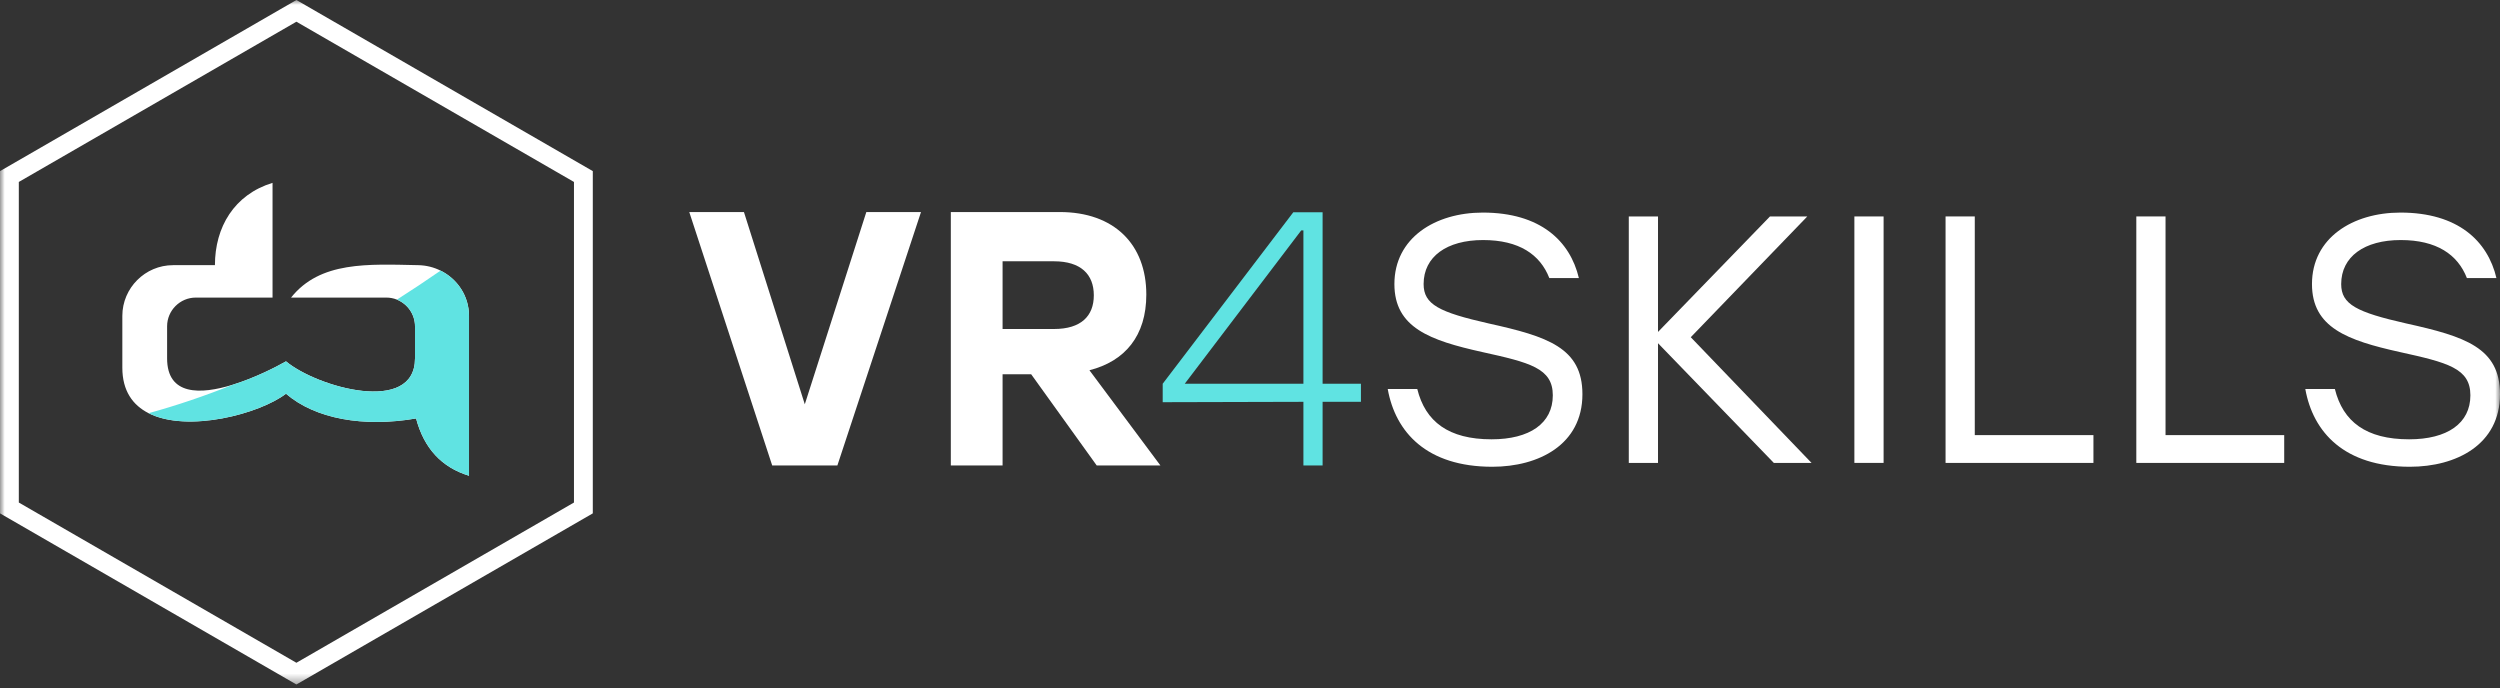
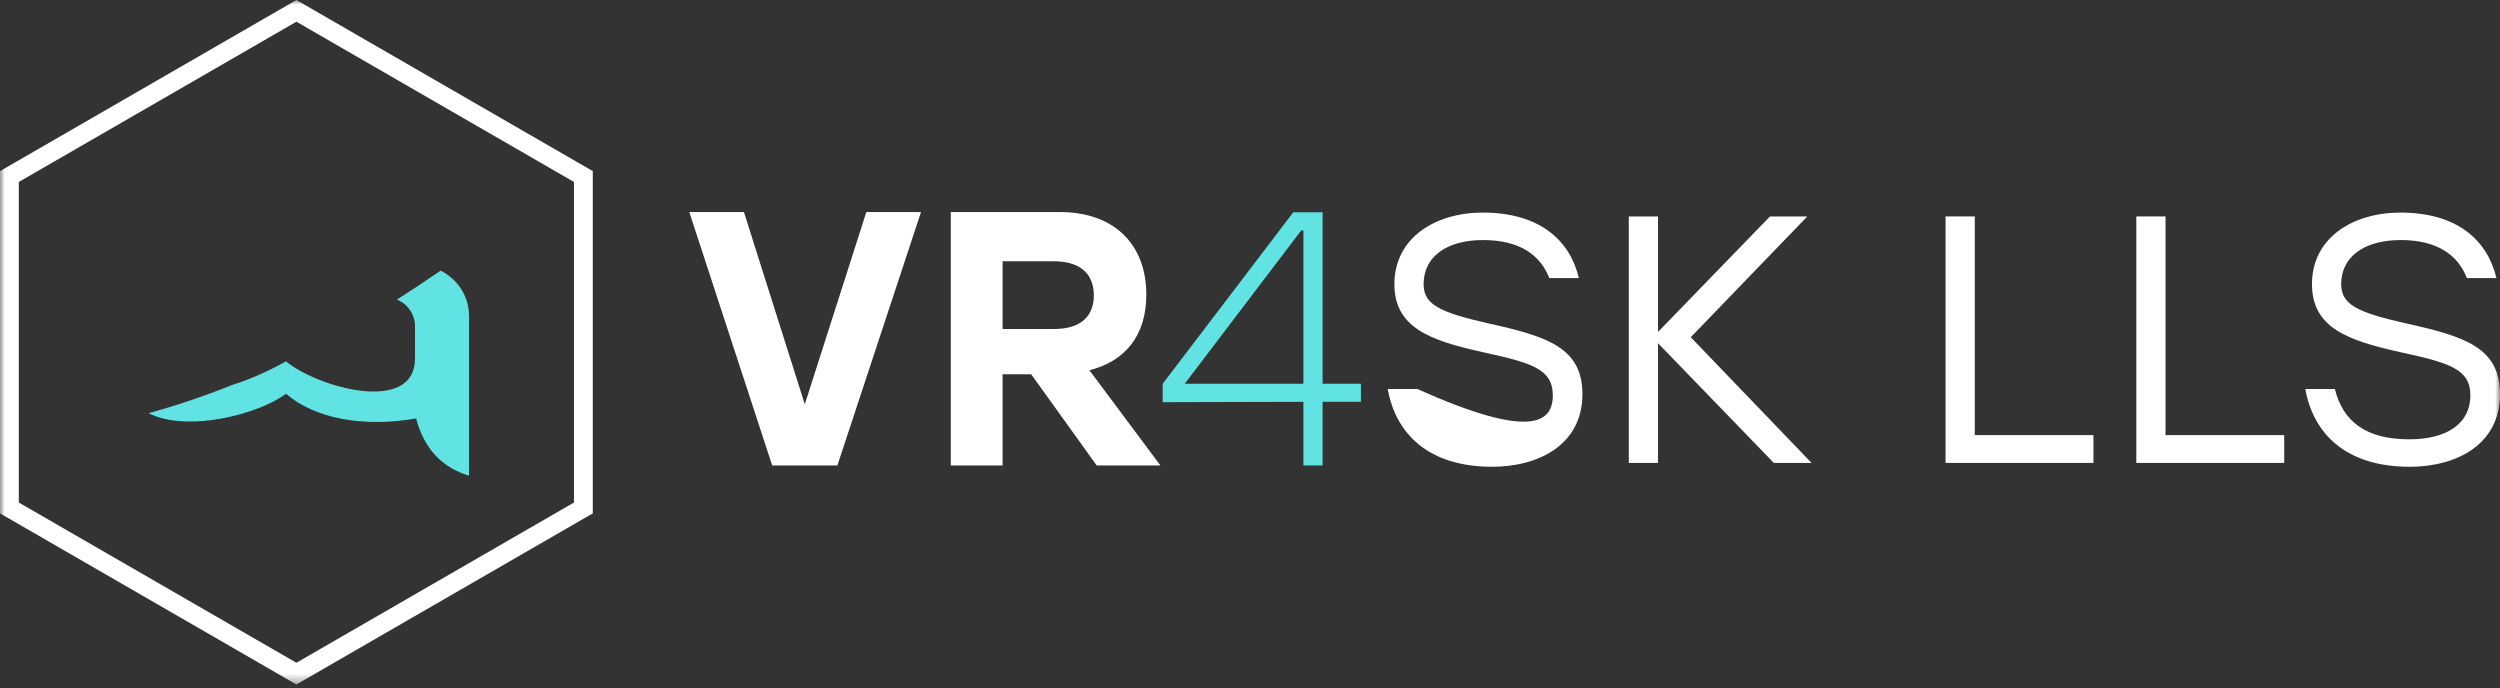
<svg xmlns="http://www.w3.org/2000/svg" xmlns:xlink="http://www.w3.org/1999/xlink" width="258px" height="71px" viewBox="0 0 258 71" version="1.1">
  <rect x="0" y="0" width="258" height="71" fill="#333333" stroke="none" />
  <title>Logo-VR4Skills</title>
  <defs>
    <polygon id="path-1" points="0 70.64 258 70.64 258 0 0 0" />
  </defs>
  <g id="Page-1" stroke="none" stroke-width="1" fill="none" fill-rule="evenodd">
    <g id="DreamAway-Formation-Landing-V1" transform="translate(-165, -156)">
      <g id="Header" transform="translate(-286, 0)">
        <g id="Logo-VR4Skills" transform="translate(451, 156)">
          <path d="M134.512,39.602 L134.512,23.776 L134.289,23.776 L122.266,39.602 L134.512,39.602 Z M140.448,41.468 L136.492,41.468 L136.492,48.039 L134.512,48.039 L134.512,41.468 L119.99,41.506 L119.99,39.602 L133.467,21.908 L136.492,21.908 L136.492,39.602 L140.448,39.602 L140.448,41.468 Z" id="Fill-1" fill="#60E3E2" />
          <g id="Group-16">
-             <path d="M163.306,40.685 C163.306,45.885 158.797,48.17 154.004,48.17 C147.244,48.17 144.008,44.612 143.213,40.142 L146.262,40.142 C147.096,43.52 149.495,45.337 153.929,45.337 C157.854,45.337 160.25,43.7 160.25,40.797 C160.25,37.997 157.89,37.418 152.947,36.326 C147.572,35.128 143.902,33.818 143.902,29.316 C143.902,24.553 148.115,21.938 153.022,21.938 C158.981,21.938 162.033,24.88 162.94,28.695 L159.889,28.695 C158.943,26.265 156.762,24.773 153.056,24.773 C149.311,24.773 146.917,26.481 146.917,29.316 C146.917,31.424 148.515,32.22 153.638,33.382 C159.707,34.725 163.306,35.887 163.306,40.685" id="Fill-2" fill="#FFFFFF" />
+             <path d="M163.306,40.685 C163.306,45.885 158.797,48.17 154.004,48.17 C147.244,48.17 144.008,44.612 143.213,40.142 L146.262,40.142 C157.854,45.337 160.25,43.7 160.25,40.797 C160.25,37.997 157.89,37.418 152.947,36.326 C147.572,35.128 143.902,33.818 143.902,29.316 C143.902,24.553 148.115,21.938 153.022,21.938 C158.981,21.938 162.033,24.88 162.94,28.695 L159.889,28.695 C158.943,26.265 156.762,24.773 153.056,24.773 C149.311,24.773 146.917,26.481 146.917,29.316 C146.917,31.424 148.515,32.22 153.638,33.382 C159.707,34.725 163.306,35.887 163.306,40.685" id="Fill-2" fill="#FFFFFF" />
            <polygon id="Fill-4" fill="#FFFFFF" points="183.059 47.772 171.106 35.419 171.106 47.772 168.091 47.772 168.091 22.338 171.106 22.338 171.106 34.257 182.661 22.338 186.513 22.338 174.487 34.8 186.95 47.772" />
            <mask id="mask-2" fill="white">
              <use xlink:href="#path-1" />
            </mask>
            <g id="Clip-7" />
-             <polygon id="Fill-6" fill="#FFFFFF" mask="url(#mask-2)" points="191.372 47.771 194.387 47.771 194.387 22.337 191.372 22.337" />
            <polygon id="Fill-8" fill="#FFFFFF" mask="url(#mask-2)" points="216.043 44.904 216.043 47.773 200.782 47.773 200.782 22.336 203.797 22.336 203.797 44.904" />
            <polygon id="Fill-9" fill="#FFFFFF" mask="url(#mask-2)" points="235.73 44.904 235.73 47.773 220.468 47.773 220.468 22.336 223.483 22.336 223.483 44.904" />
            <path d="M258,40.685 C258,45.885 253.491,48.17 248.698,48.17 C241.938,48.17 238.703,44.612 237.907,40.142 L240.958,40.142 C241.793,43.52 244.189,45.337 248.623,45.337 C252.55,45.337 254.944,43.7 254.944,40.797 C254.944,37.997 252.587,37.418 247.641,36.326 C242.266,35.128 238.596,33.818 238.596,29.316 C238.596,24.553 242.809,21.938 247.719,21.938 C253.678,21.938 256.727,24.88 257.634,28.695 L254.583,28.695 C253.637,26.265 251.459,24.773 247.752,24.773 C244.007,24.773 241.611,26.481 241.611,29.316 C241.611,31.424 243.212,32.22 248.332,33.382 C254.403,34.725 258,35.887 258,40.685" id="Fill-10" fill="#FFFFFF" mask="url(#mask-2)" />
            <polygon id="Fill-11" fill="#FFFFFF" mask="url(#mask-2)" points="95.047 21.884 86.417 48.037 79.691 48.037 71.133 21.884 76.775 21.884 83.055 41.723 89.405 21.884" />
            <path d="M103.466,33.953 L108.773,33.953 C111.574,33.953 112.882,32.607 112.882,30.475 C112.882,28.309 111.535,26.965 108.773,26.965 L103.466,26.965 L103.466,33.953 Z M106.418,38.625 L103.466,38.625 L103.466,48.038 L98.125,48.038 L98.125,21.883 L109.369,21.883 C114.972,21.883 118.3,25.209 118.3,30.402 C118.3,34.664 116.096,37.276 112.43,38.21 L119.756,48.038 L113.182,48.038 L106.418,38.625 Z" id="Fill-12" fill="#FFFFFF" mask="url(#mask-2)" />
-             <path d="M30.038,30.71 L39.866,30.71 C40.252,30.71 40.62,30.783 40.96,30.921 C42.052,31.358 42.828,32.43 42.828,33.674 L42.828,36.983 C42.828,42.833 32.733,39.976 29.514,37.291 C28.483,37.883 26.285,39.003 24.027,39.702 C20.697,40.73 17.245,40.842 17.245,36.983 L17.245,33.674 C17.245,32.044 18.577,30.71 20.207,30.71 L28.126,30.71 L28.126,27.365 L28.126,24.87 L28.126,18.871 C24.161,20.084 22.181,23.448 22.181,27.365 L17.859,27.365 C14.98,27.365 12.625,29.721 12.625,32.6 L12.625,37.948 C12.625,40.34 13.706,41.817 15.334,42.642 C19.377,44.689 26.809,42.702 29.514,40.631 C32.529,43.229 37.508,44.121 42.939,43.185 C43.757,46.263 45.578,48.235 48.402,49.096 L48.402,37.948 L48.402,32.6 C48.402,30.545 47.201,28.787 45.467,27.928 C44.773,27.581 43.992,27.382 43.167,27.365 C37.994,27.259 33.033,26.941 30.038,30.71" id="Fill-13" fill="#FFFFFF" mask="url(#mask-2)" />
            <path d="M29.514,37.291 C28.483,37.882 26.286,39.003 24.028,39.702 C21.115,40.871 18.216,41.851 15.334,42.641 C19.378,44.689 26.81,42.702 29.514,40.631 C32.529,43.228 37.509,44.121 42.94,43.185 C43.757,46.263 45.579,48.235 48.402,49.096 L48.402,37.948 L48.402,32.6 C48.402,30.545 47.201,28.787 45.467,27.928 C43.961,28.971 42.46,29.968 40.961,30.921 C42.052,31.358 42.828,32.43 42.828,33.674 L42.828,36.983 C42.828,42.833 32.733,39.976 29.514,37.291" id="Fill-14" fill="#60E3E2" mask="url(#mask-2)" />
            <path d="M1.942,51.861 L30.588,68.398 L59.234,51.861 L59.234,18.778 L30.588,2.241 L1.942,18.778 L1.942,51.861 Z M30.588,70.639 L-0,52.979 L-0,17.66 L30.588,-0 L61.177,17.66 L61.177,52.979 L30.588,70.639 Z" id="Fill-15" fill="#FFFFFF" mask="url(#mask-2)" />
          </g>
        </g>
      </g>
    </g>
  </g>
</svg>